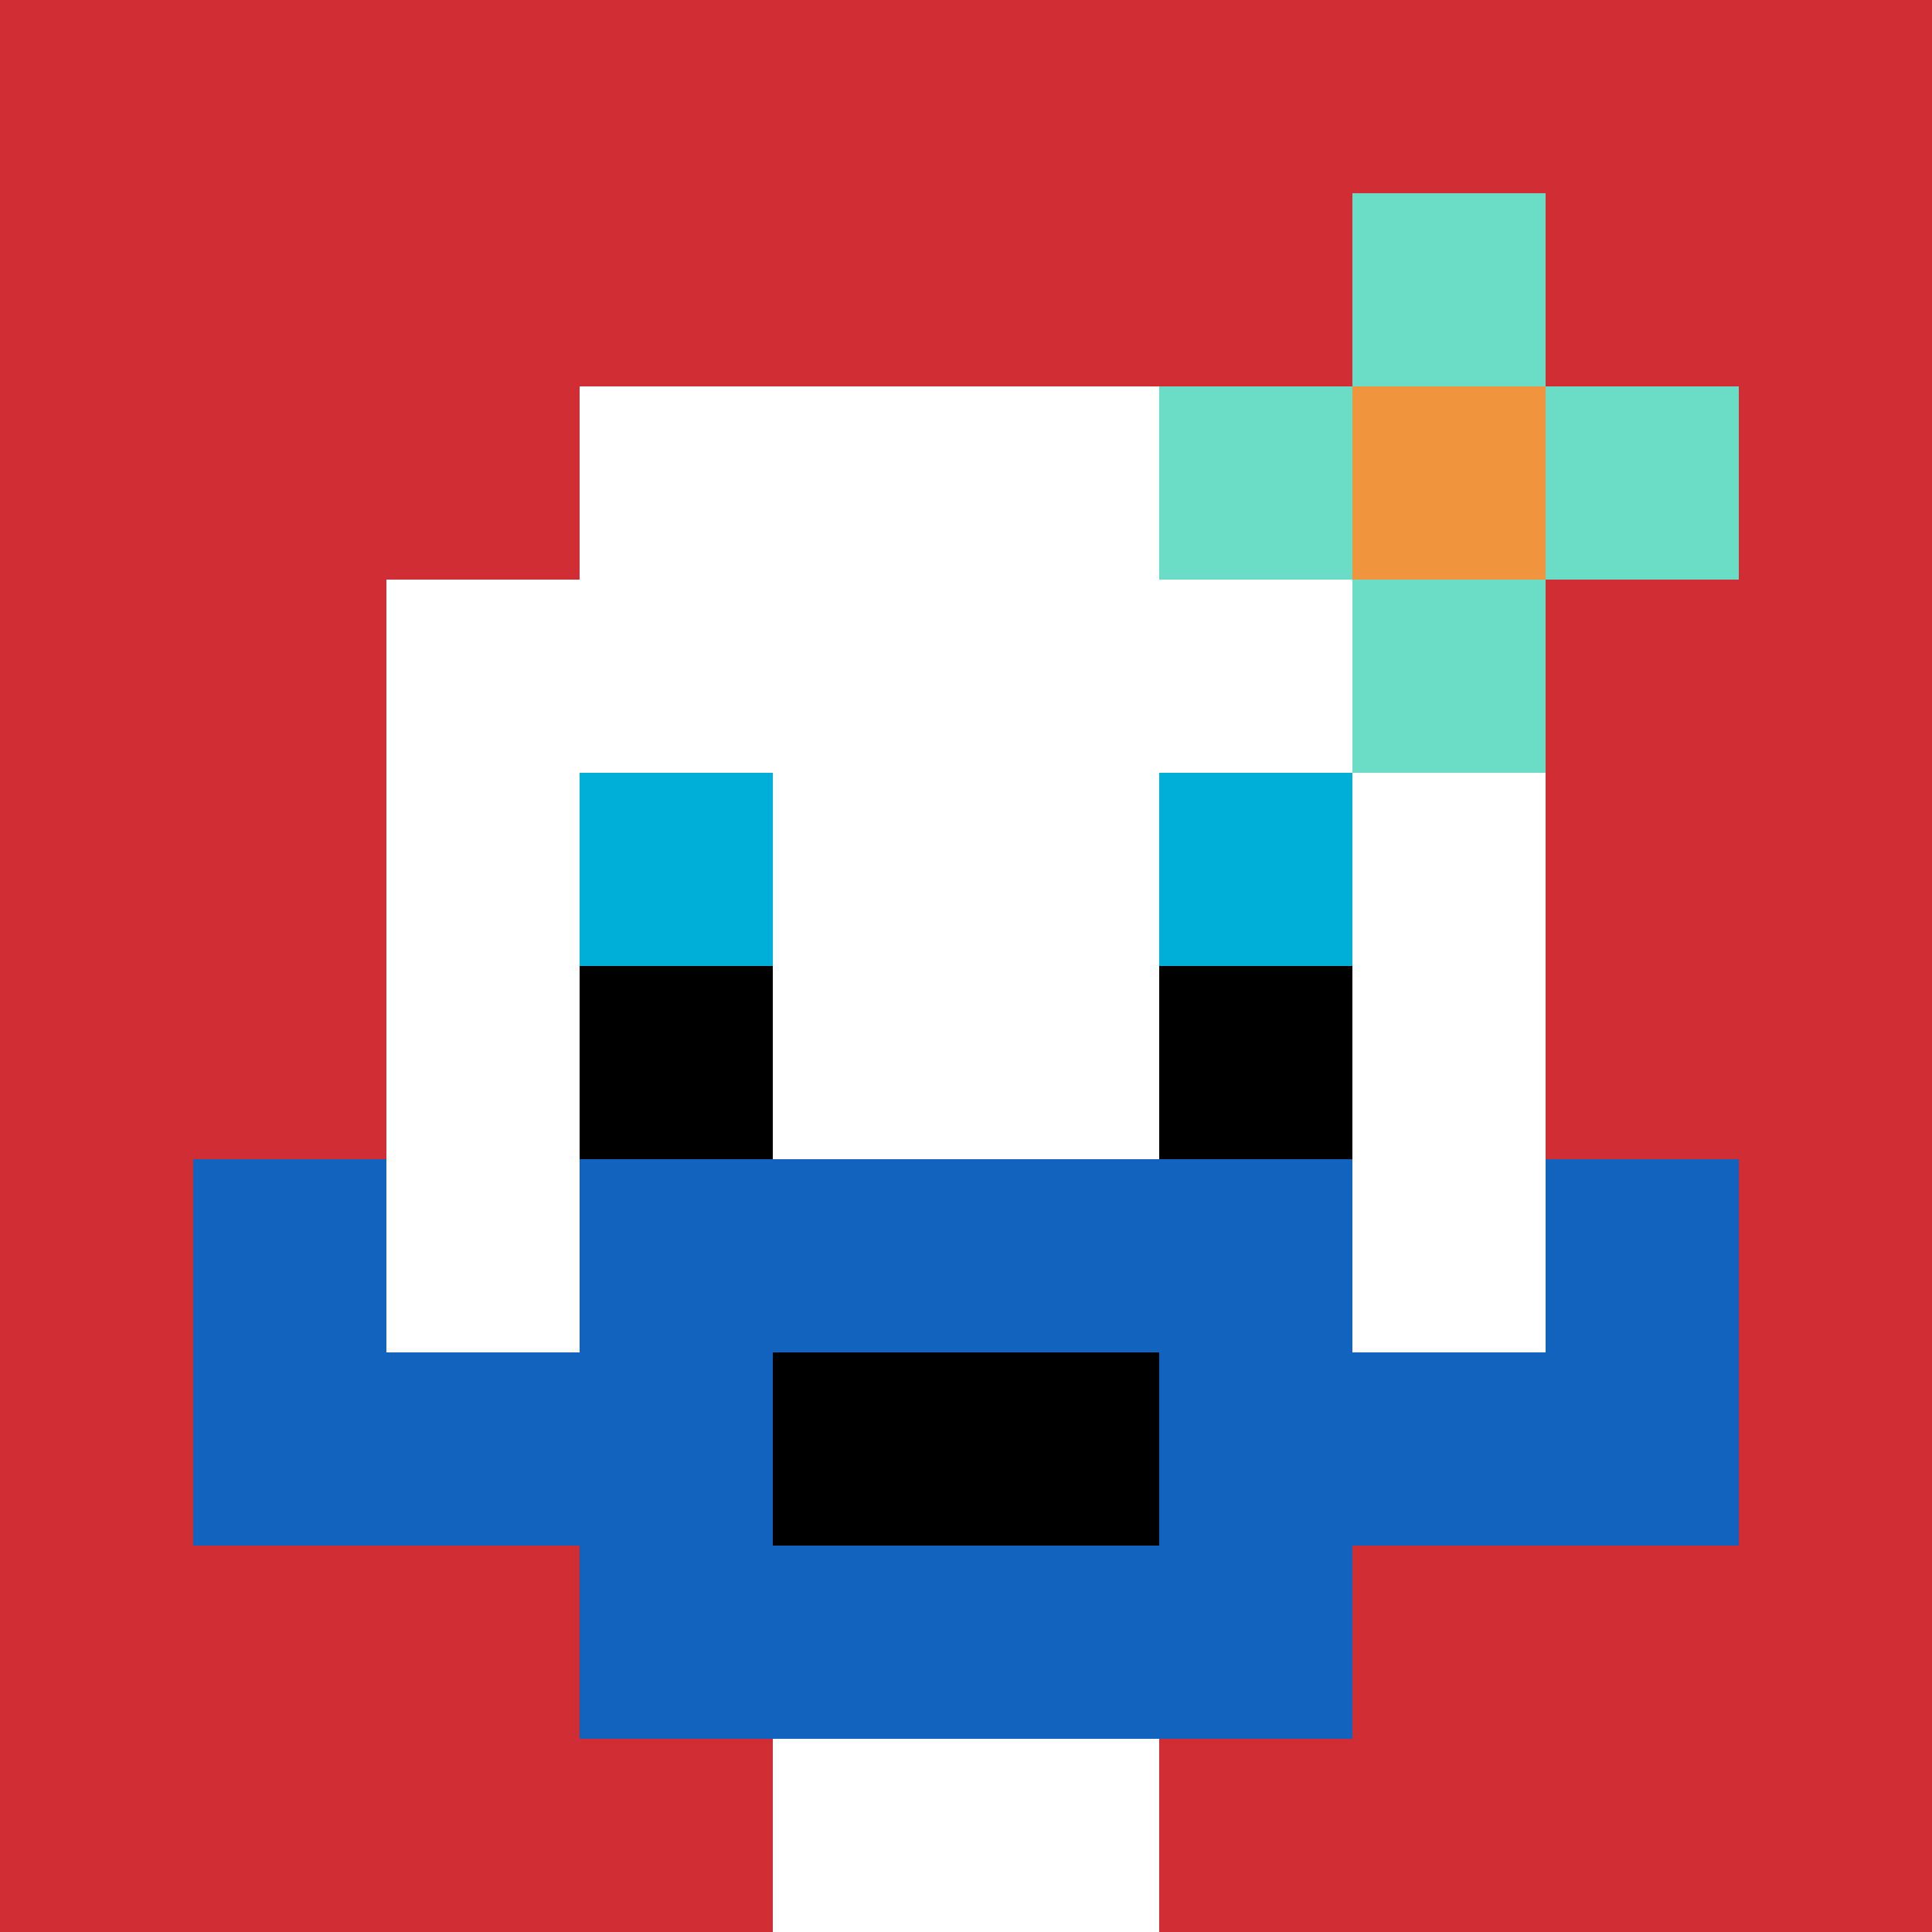
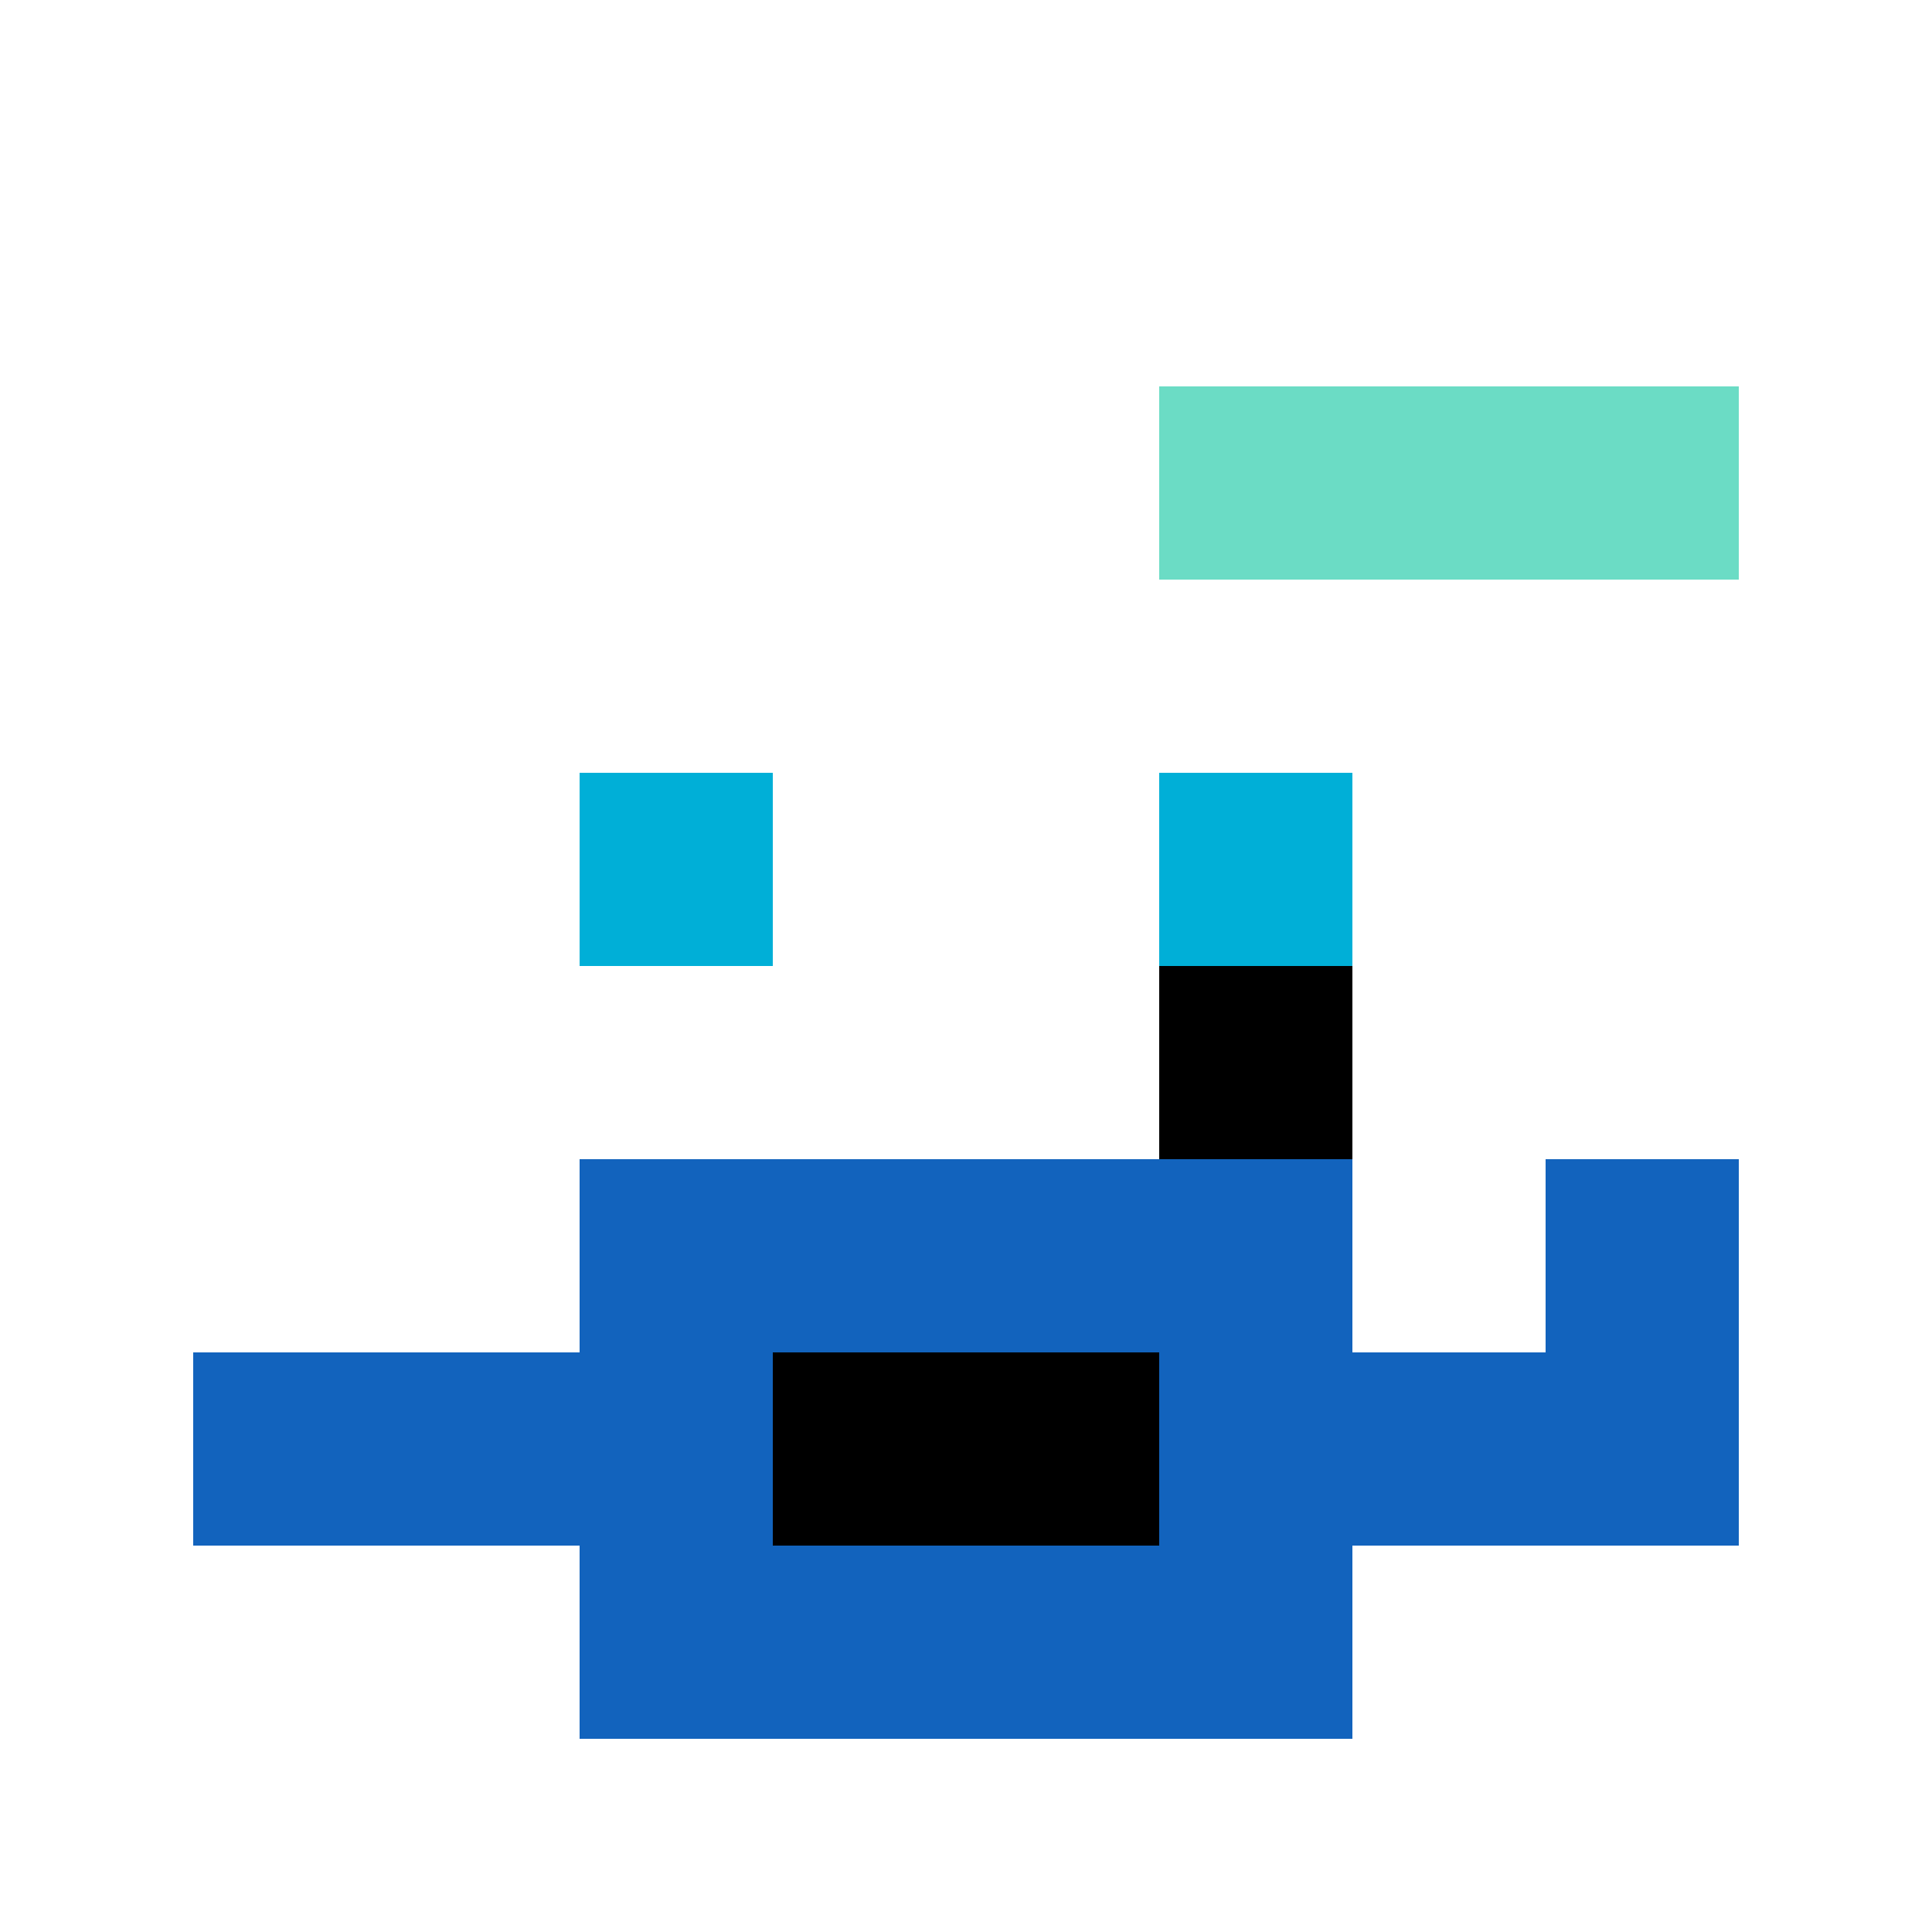
<svg xmlns="http://www.w3.org/2000/svg" version="1.1" width="903" height="903">
  <title>'goose-pfp-838405' by Dmitri Cherniak</title>
  <desc>seed=838405
backgroundColor=#ffffff
padding=20
innerPadding=0
timeout=500
dimension=1
border=false
Save=function(){return n.handleSave()}
frame=10

Rendered at Sun Sep 15 2024 23:04:32 GMT+0800 (中国标准时间)
Generated in 1ms
</desc>
  <defs />
  <rect width="100%" height="100%" fill="#ffffff" />
  <g>
    <g id="0-0">
-       <rect x="0" y="0" height="903" width="903" fill="#D12D35" />
      <g>
        <rect id="0-0-3-2-4-7" x="270.9" y="180.6" width="361.2" height="632.1" fill="#ffffff" />
        <rect id="0-0-2-3-6-5" x="180.6" y="270.9" width="541.8" height="451.5" fill="#ffffff" />
        <rect id="0-0-4-8-2-2" x="361.2" y="722.4" width="180.6" height="180.6" fill="#ffffff" />
        <rect id="0-0-1-6-8-1" x="90.3" y="541.8" width="722.4" height="90.3" fill="#ffffff" />
        <rect id="0-0-1-7-8-1" x="90.3" y="632.1" width="722.4" height="90.3" fill="#1263BD" />
        <rect id="0-0-3-6-4-3" x="270.9" y="541.8" width="361.2" height="270.9" fill="#1263BD" />
        <rect id="0-0-4-7-2-1" x="361.2" y="632.1" width="180.6" height="90.3" fill="#000000" />
-         <rect id="0-0-1-6-1-2" x="90.3" y="541.8" width="90.3" height="180.6" fill="#1263BD" />
        <rect id="0-0-8-6-1-2" x="722.4" y="541.8" width="90.3" height="180.6" fill="#1263BD" />
        <rect id="0-0-3-4-1-1" x="270.9" y="361.2" width="90.3" height="90.3" fill="#00AFD7" />
        <rect id="0-0-6-4-1-1" x="541.8" y="361.2" width="90.3" height="90.3" fill="#00AFD7" />
-         <rect id="0-0-3-5-1-1" x="270.9" y="451.5" width="90.3" height="90.3" fill="#000000" />
        <rect id="0-0-6-5-1-1" x="541.8" y="451.5" width="90.3" height="90.3" fill="#000000" />
        <rect id="0-0-6-2-3-1" x="541.8" y="180.6" width="270.9" height="90.3" fill="#6BDCC5" />
-         <rect id="0-0-7-1-1-3" x="632.1" y="90.3" width="90.3" height="270.9" fill="#6BDCC5" />
-         <rect id="0-0-7-2-1-1" x="632.1" y="180.6" width="90.3" height="90.3" fill="#F0943E" />
      </g>
      <rect x="0" y="0" stroke="white" stroke-width="0" height="903" width="903" fill="none" />
    </g>
  </g>
</svg>